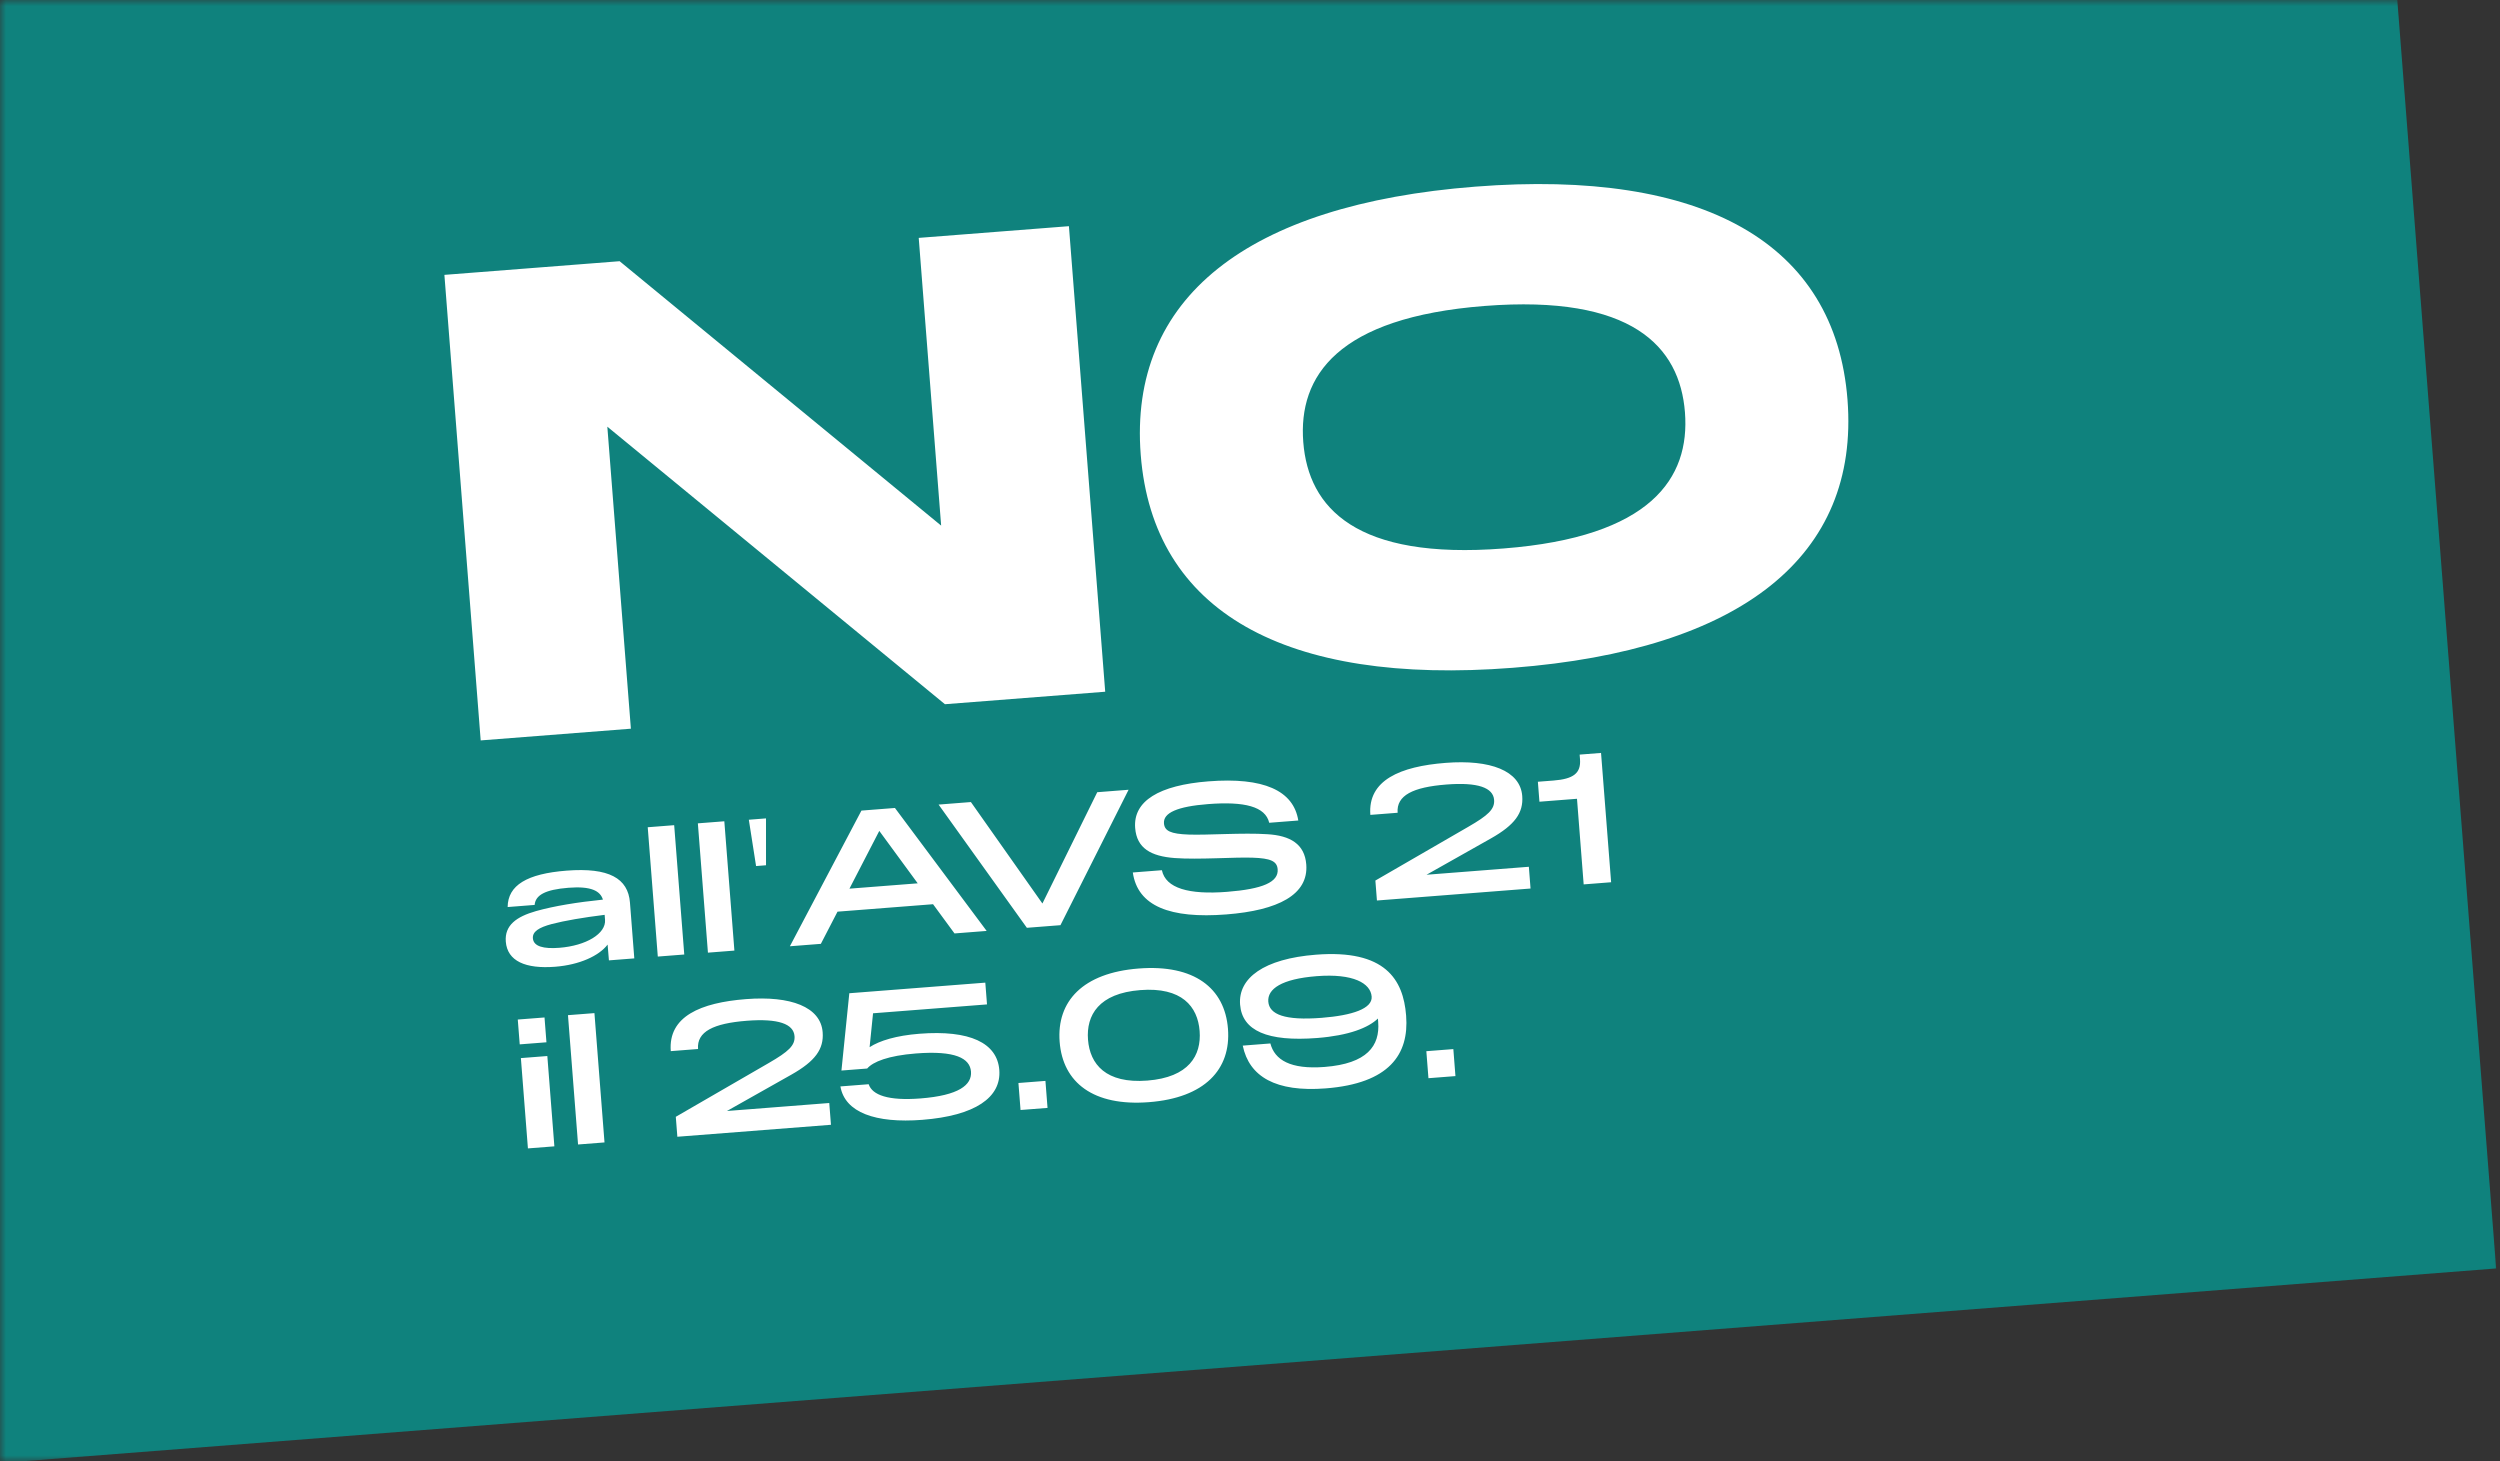
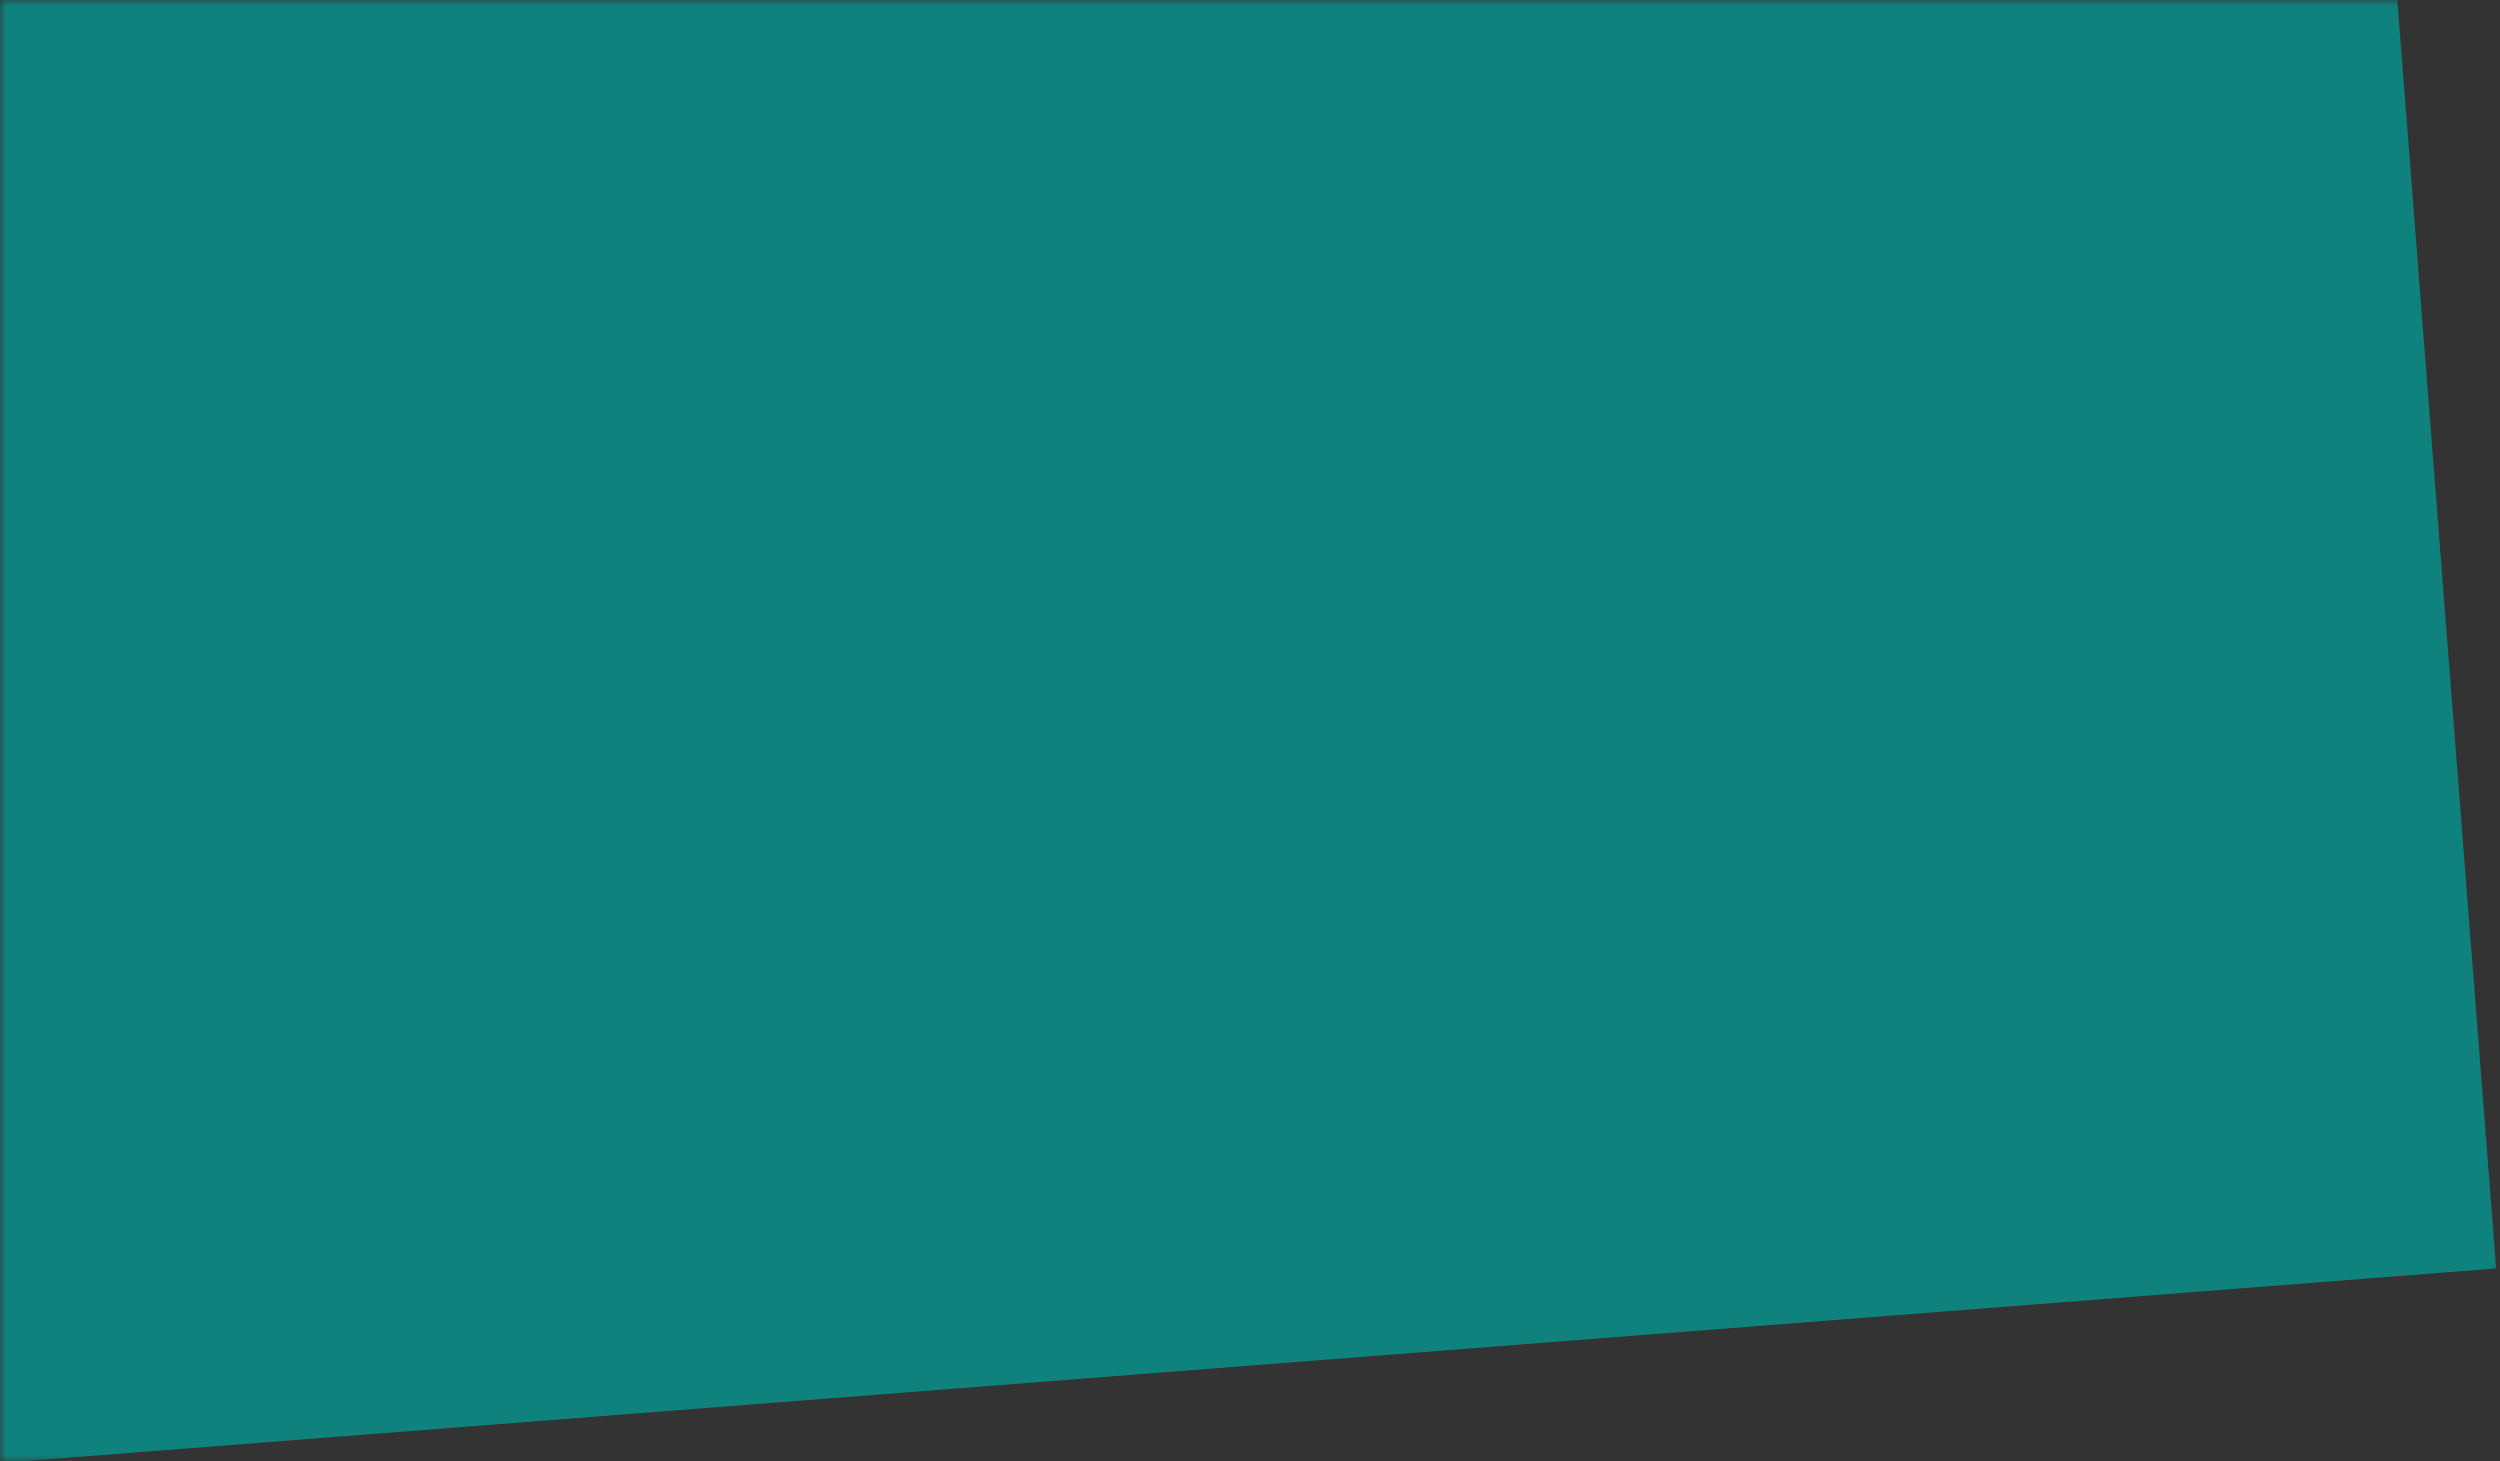
<svg xmlns="http://www.w3.org/2000/svg" width="207" height="121" viewBox="0 0 207 121" fill="none">
  <rect x="0" y="0" width="207" height="121" fill="#333333" stroke="none" />
  <mask id="mask0_311_26" style="mask-type:alpha" maskUnits="userSpaceOnUse" x="0" y="0" width="207" height="121">
    <rect width="207" height="121" fill="#D9D9D9" />
  </mask>
  <g mask="url(#mask0_311_26)">
    <rect x="-12" y="0.617" width="209.907" height="121.088" transform="rotate(-4.457 -12 0.617)" fill="#0F827D" />
-     <path d="M76.07 19.697L77.927 43.52L51.305 21.628L36.796 22.759L39.801 61.306L52.237 60.336L50.287 35.329L78.24 58.309L91.511 57.275L88.506 18.728L76.07 19.697ZM125.265 55.293C144.162 53.82 153.984 46.067 152.973 33.093C151.961 20.118 141.056 13.981 122.16 15.454C103.263 16.927 93.441 24.68 94.452 37.655C95.464 50.629 106.369 56.766 125.265 55.293ZM124.495 45.414C112.301 46.365 108.337 42.07 107.911 36.605C107.485 31.141 110.736 26.284 122.93 25.333C135.124 24.383 139.088 28.678 139.514 34.142C139.94 39.606 136.689 44.464 124.495 45.414Z" fill="white" />
-     <path d="M46.914 72.089C43.639 72.344 42.05 73.296 42.033 75.103L44.269 74.928C44.334 74.126 45.118 73.659 47.077 73.506C48.961 73.359 49.701 73.775 49.922 74.488C47.795 74.706 45.908 75.011 44.384 75.438C42.758 75.904 41.775 76.612 41.88 77.966C42.006 79.581 43.517 80.238 45.969 80.047C47.981 79.89 49.6 79.147 50.31 78.211L50.419 79.519L52.52 79.355L52.16 74.727C52.004 72.731 50.428 71.815 46.914 72.089ZM46.313 78.478C45.005 78.58 44.176 78.366 44.123 77.693C44.08 77.14 44.61 76.797 45.686 76.51C46.748 76.232 48.292 75.969 50.065 75.748L50.097 76.159C50.186 77.303 48.542 78.304 46.313 78.478ZM53.632 68.496L54.466 79.204L56.657 79.033L55.822 68.325L53.632 68.496ZM57.783 68.173L58.617 78.88L60.808 78.709L59.974 68.002L57.783 68.173ZM63.424 67.763L63.426 71.644L62.603 71.709L62.003 67.874L63.424 67.763ZM79.033 77.289L81.695 77.081L74.101 66.9L71.327 67.117L65.402 78.351L67.967 78.151L69.346 75.486L77.257 74.869L79.033 77.289ZM70.334 73.581L72.805 68.799L75.987 73.14L70.334 73.581ZM90.852 65.595L86.312 74.81L80.391 66.41L77.715 66.619L85.025 76.822L87.806 76.605L93.447 65.392L90.852 65.595ZM101.538 75.715C105.837 75.38 108.354 74.078 108.159 71.58C108.027 69.89 106.844 69.185 104.924 69.072C102.943 68.94 99.974 69.157 98.442 69.103C96.918 69.049 96.425 68.801 96.376 68.173C96.308 67.298 97.493 66.777 100.021 66.58C103.049 66.344 104.776 66.781 105.091 68.126L107.499 67.938C107.102 65.449 104.616 64.341 100.062 64.696C95.965 65.016 93.817 66.326 93.991 68.555C94.123 70.245 95.302 70.897 97.262 71.046C99.23 71.193 102.235 70.959 103.714 71.016C105.2 71.066 105.738 71.303 105.79 71.975C105.873 73.037 104.564 73.613 101.588 73.845C98.44 74.091 96.517 73.549 96.205 72.053L93.797 72.241C94.196 75.038 96.894 76.077 101.538 75.715ZM118.117 72.429L123.456 69.417C125.416 68.309 126.151 67.311 126.041 65.906C125.878 63.812 123.398 62.877 119.697 63.166C115.943 63.458 113.241 64.594 113.465 67.473L115.723 67.297C115.611 65.854 117.002 65.174 119.754 64.959C122.378 64.754 123.633 65.221 123.712 66.23C123.772 67.001 123.217 67.51 121.576 68.458L113.881 72.909L114.01 74.562L126.729 73.57L126.589 71.769L118.117 72.429ZM131.128 73.228L133.401 73.05L132.566 62.343L130.794 62.481L130.824 62.862C130.914 64.021 130.282 64.499 128.637 64.628L127.336 64.729L127.465 66.382L130.575 66.139L131.128 73.228ZM43.033 86.474L45.246 86.302L45.086 84.246L42.872 84.418L43.033 86.474ZM43.712 95.088L45.902 94.917L45.319 87.439L43.129 87.61L43.712 95.088ZM47.028 84.056L47.863 94.764L50.053 94.593L49.219 83.886L47.028 84.056ZM60.191 91.99L65.531 88.978C67.491 87.87 68.225 86.873 68.116 85.467C67.953 83.373 65.472 82.438 61.771 82.727C58.018 83.019 55.315 84.155 55.54 87.034L57.798 86.858C57.685 85.415 59.077 84.735 61.828 84.52C64.453 84.316 65.708 84.782 65.787 85.791C65.847 86.561 65.292 87.071 63.651 88.019L55.956 92.471L56.085 94.123L68.804 93.132L68.663 91.329L60.191 91.99ZM76.136 85.594C74.207 85.744 72.833 86.167 72.003 86.706L72.288 83.9L81.724 83.165L81.584 81.363L70.323 82.24L69.671 88.641L71.802 88.474C72.285 87.91 73.554 87.405 75.835 87.227C79.095 86.973 80.312 87.623 80.398 88.73C80.484 89.836 79.386 90.704 76.216 90.951C73.539 91.16 72.221 90.668 71.926 89.774L69.586 89.956C69.957 92.109 72.48 93.025 76.369 92.722C80.72 92.383 82.92 90.88 82.742 88.592C82.567 86.349 80.294 85.27 76.136 85.594ZM84.501 91.908L86.736 91.734L86.562 89.498L84.326 89.672L84.501 91.908ZM95.139 91.259C99.745 90.9 101.939 88.555 101.676 85.183C101.413 81.81 98.882 79.834 94.276 80.193C89.67 80.552 87.476 82.897 87.739 86.269C88.001 89.641 90.533 91.618 95.139 91.259ZM94.999 89.472C91.56 89.74 90.245 88.112 90.087 86.086C89.929 84.06 90.976 82.248 94.415 81.98C97.855 81.712 99.171 83.339 99.329 85.366C99.486 87.392 98.439 89.204 94.999 89.472ZM108.962 79.048C104.64 79.385 102.509 80.988 102.679 83.179C102.848 85.347 104.944 86.267 109.056 85.947C111.696 85.741 113.301 85.097 114.091 84.335L114.114 84.627C114.267 86.593 113.201 88.068 109.679 88.343C106.838 88.564 105.541 87.755 105.187 86.398L102.899 86.577C103.431 89.153 105.638 90.441 109.765 90.119C115.037 89.708 116.677 87.301 116.428 84.108L116.426 84.078C116.194 81.102 114.69 78.601 108.962 79.048ZM109.43 84.277C106.379 84.515 105.098 83.998 105.015 82.936C104.933 81.89 106.102 81.054 109.026 80.826C112.047 80.59 113.487 81.411 113.573 82.517C113.651 83.512 111.972 84.079 109.43 84.277ZM118.276 89.275L120.511 89.101L120.337 86.865L118.101 87.039L118.276 89.275Z" fill="white" />
  </g>
</svg>